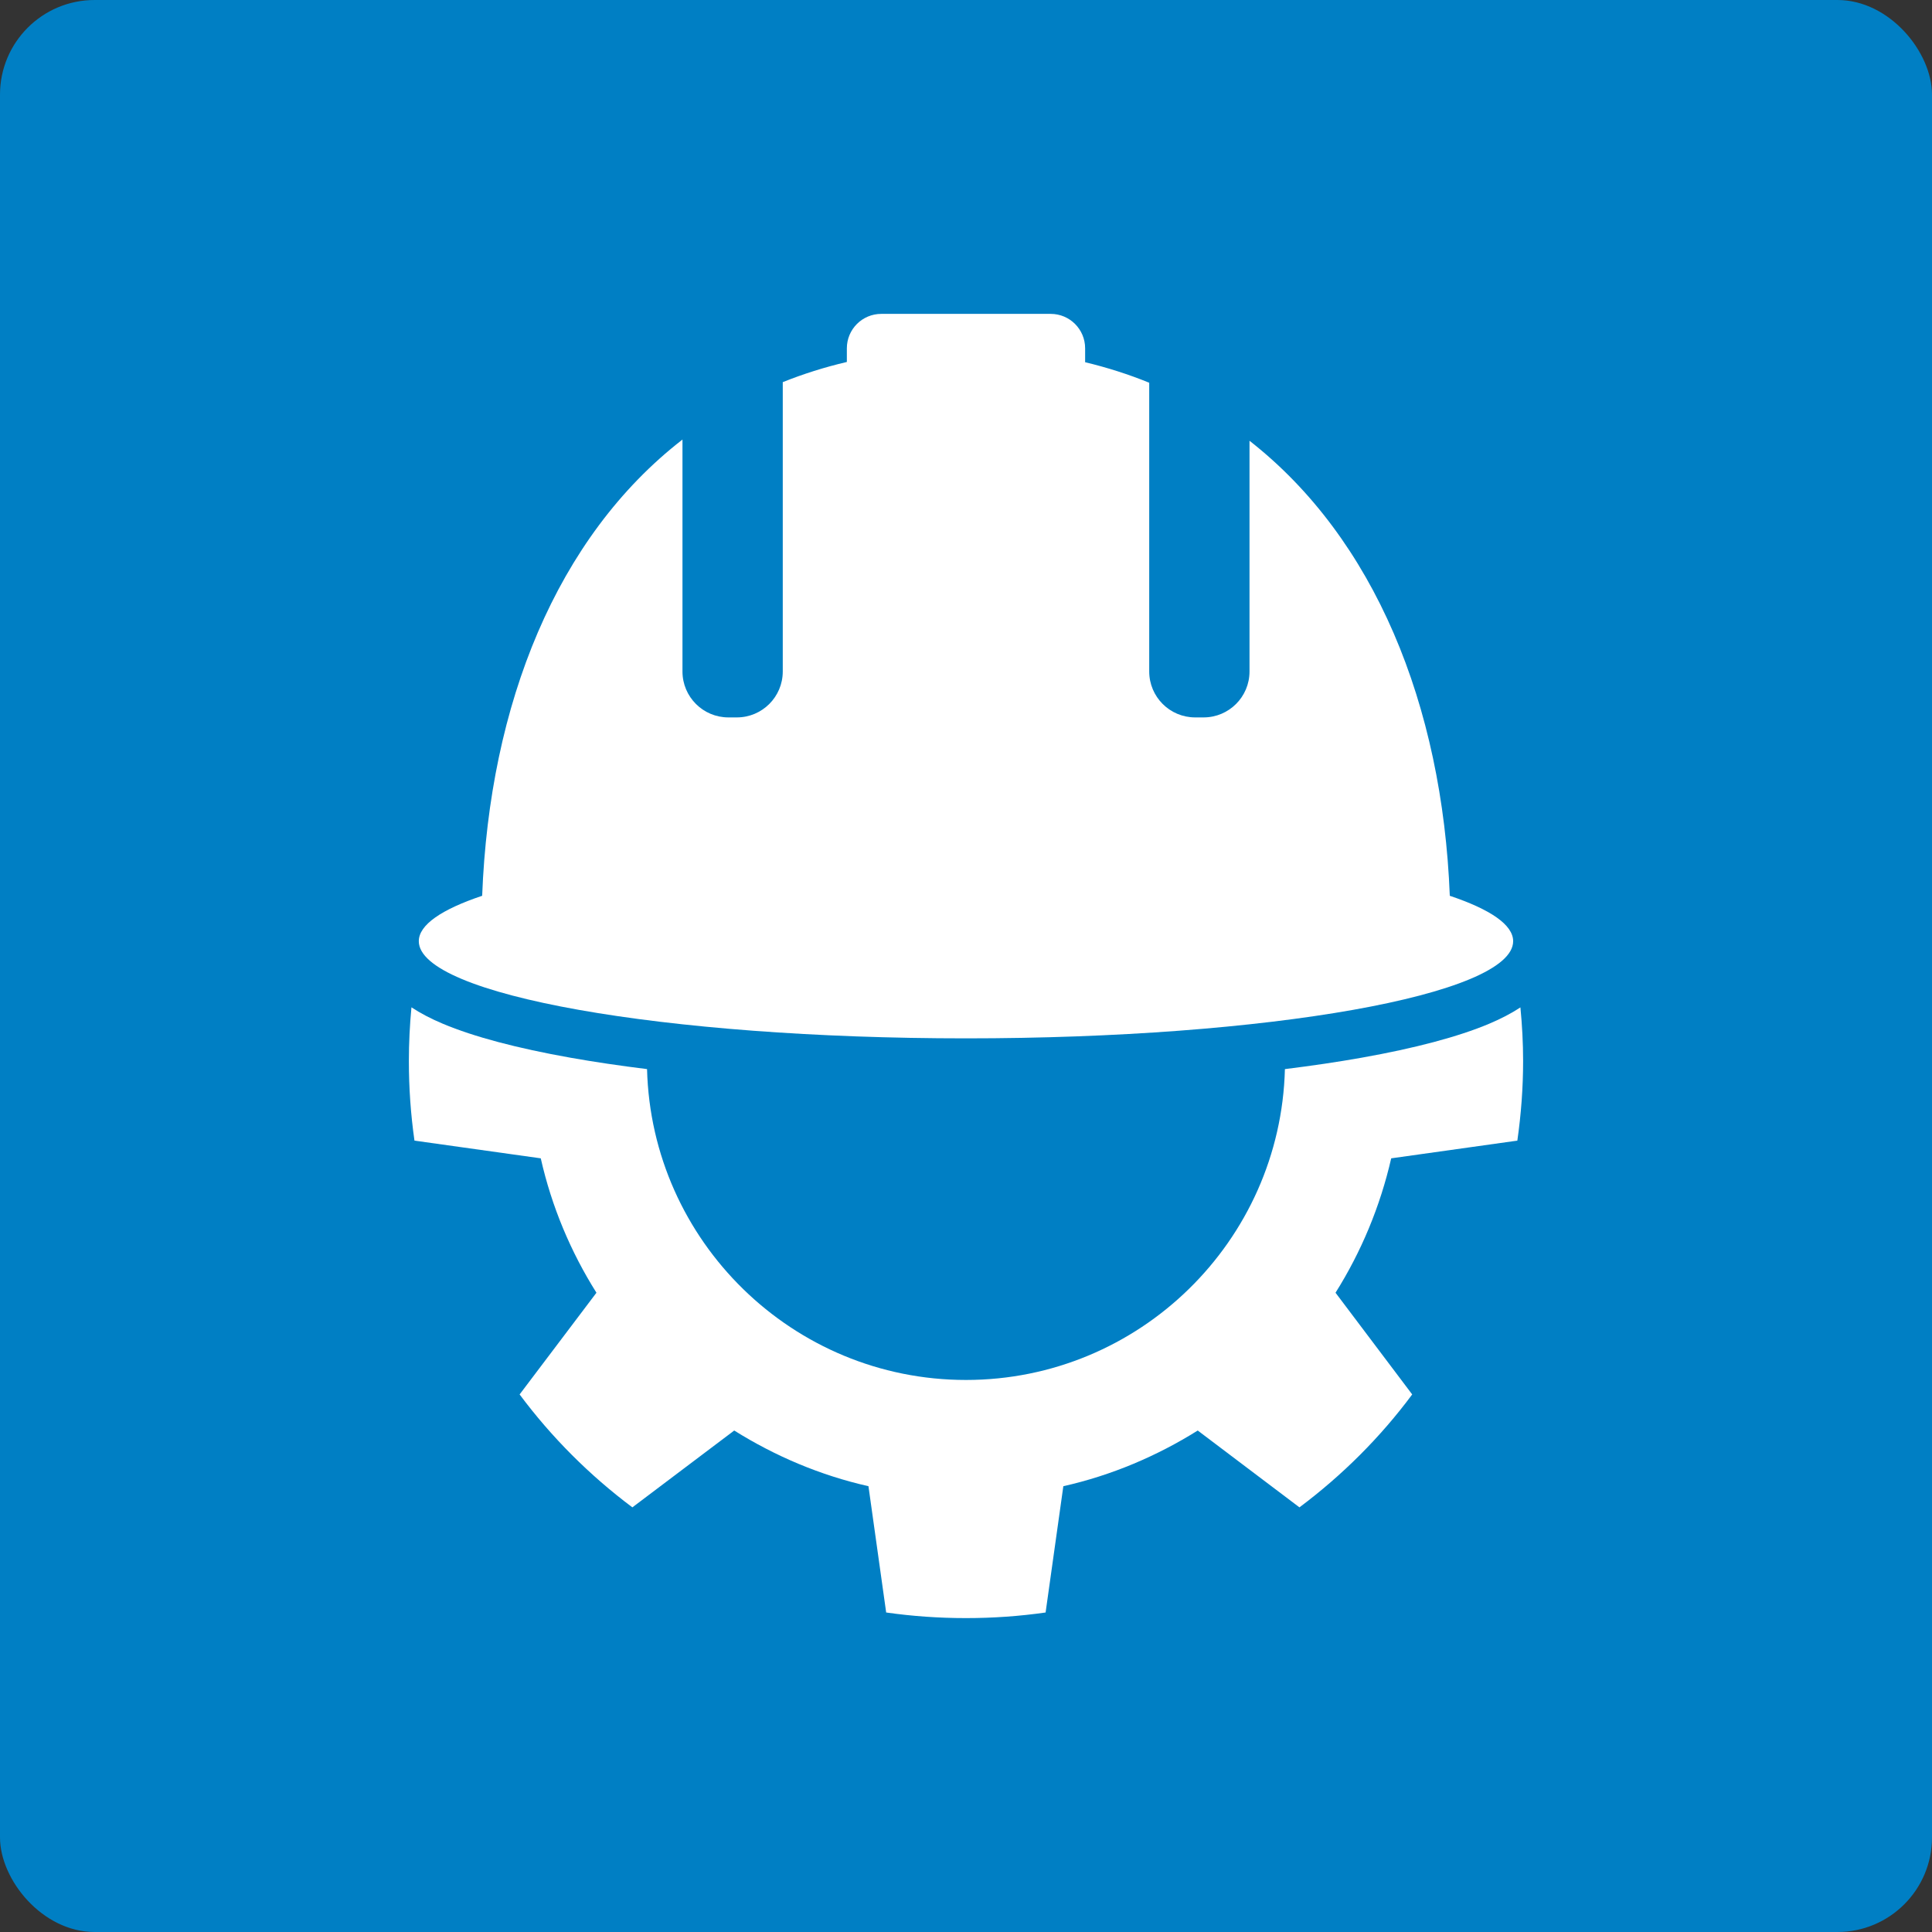
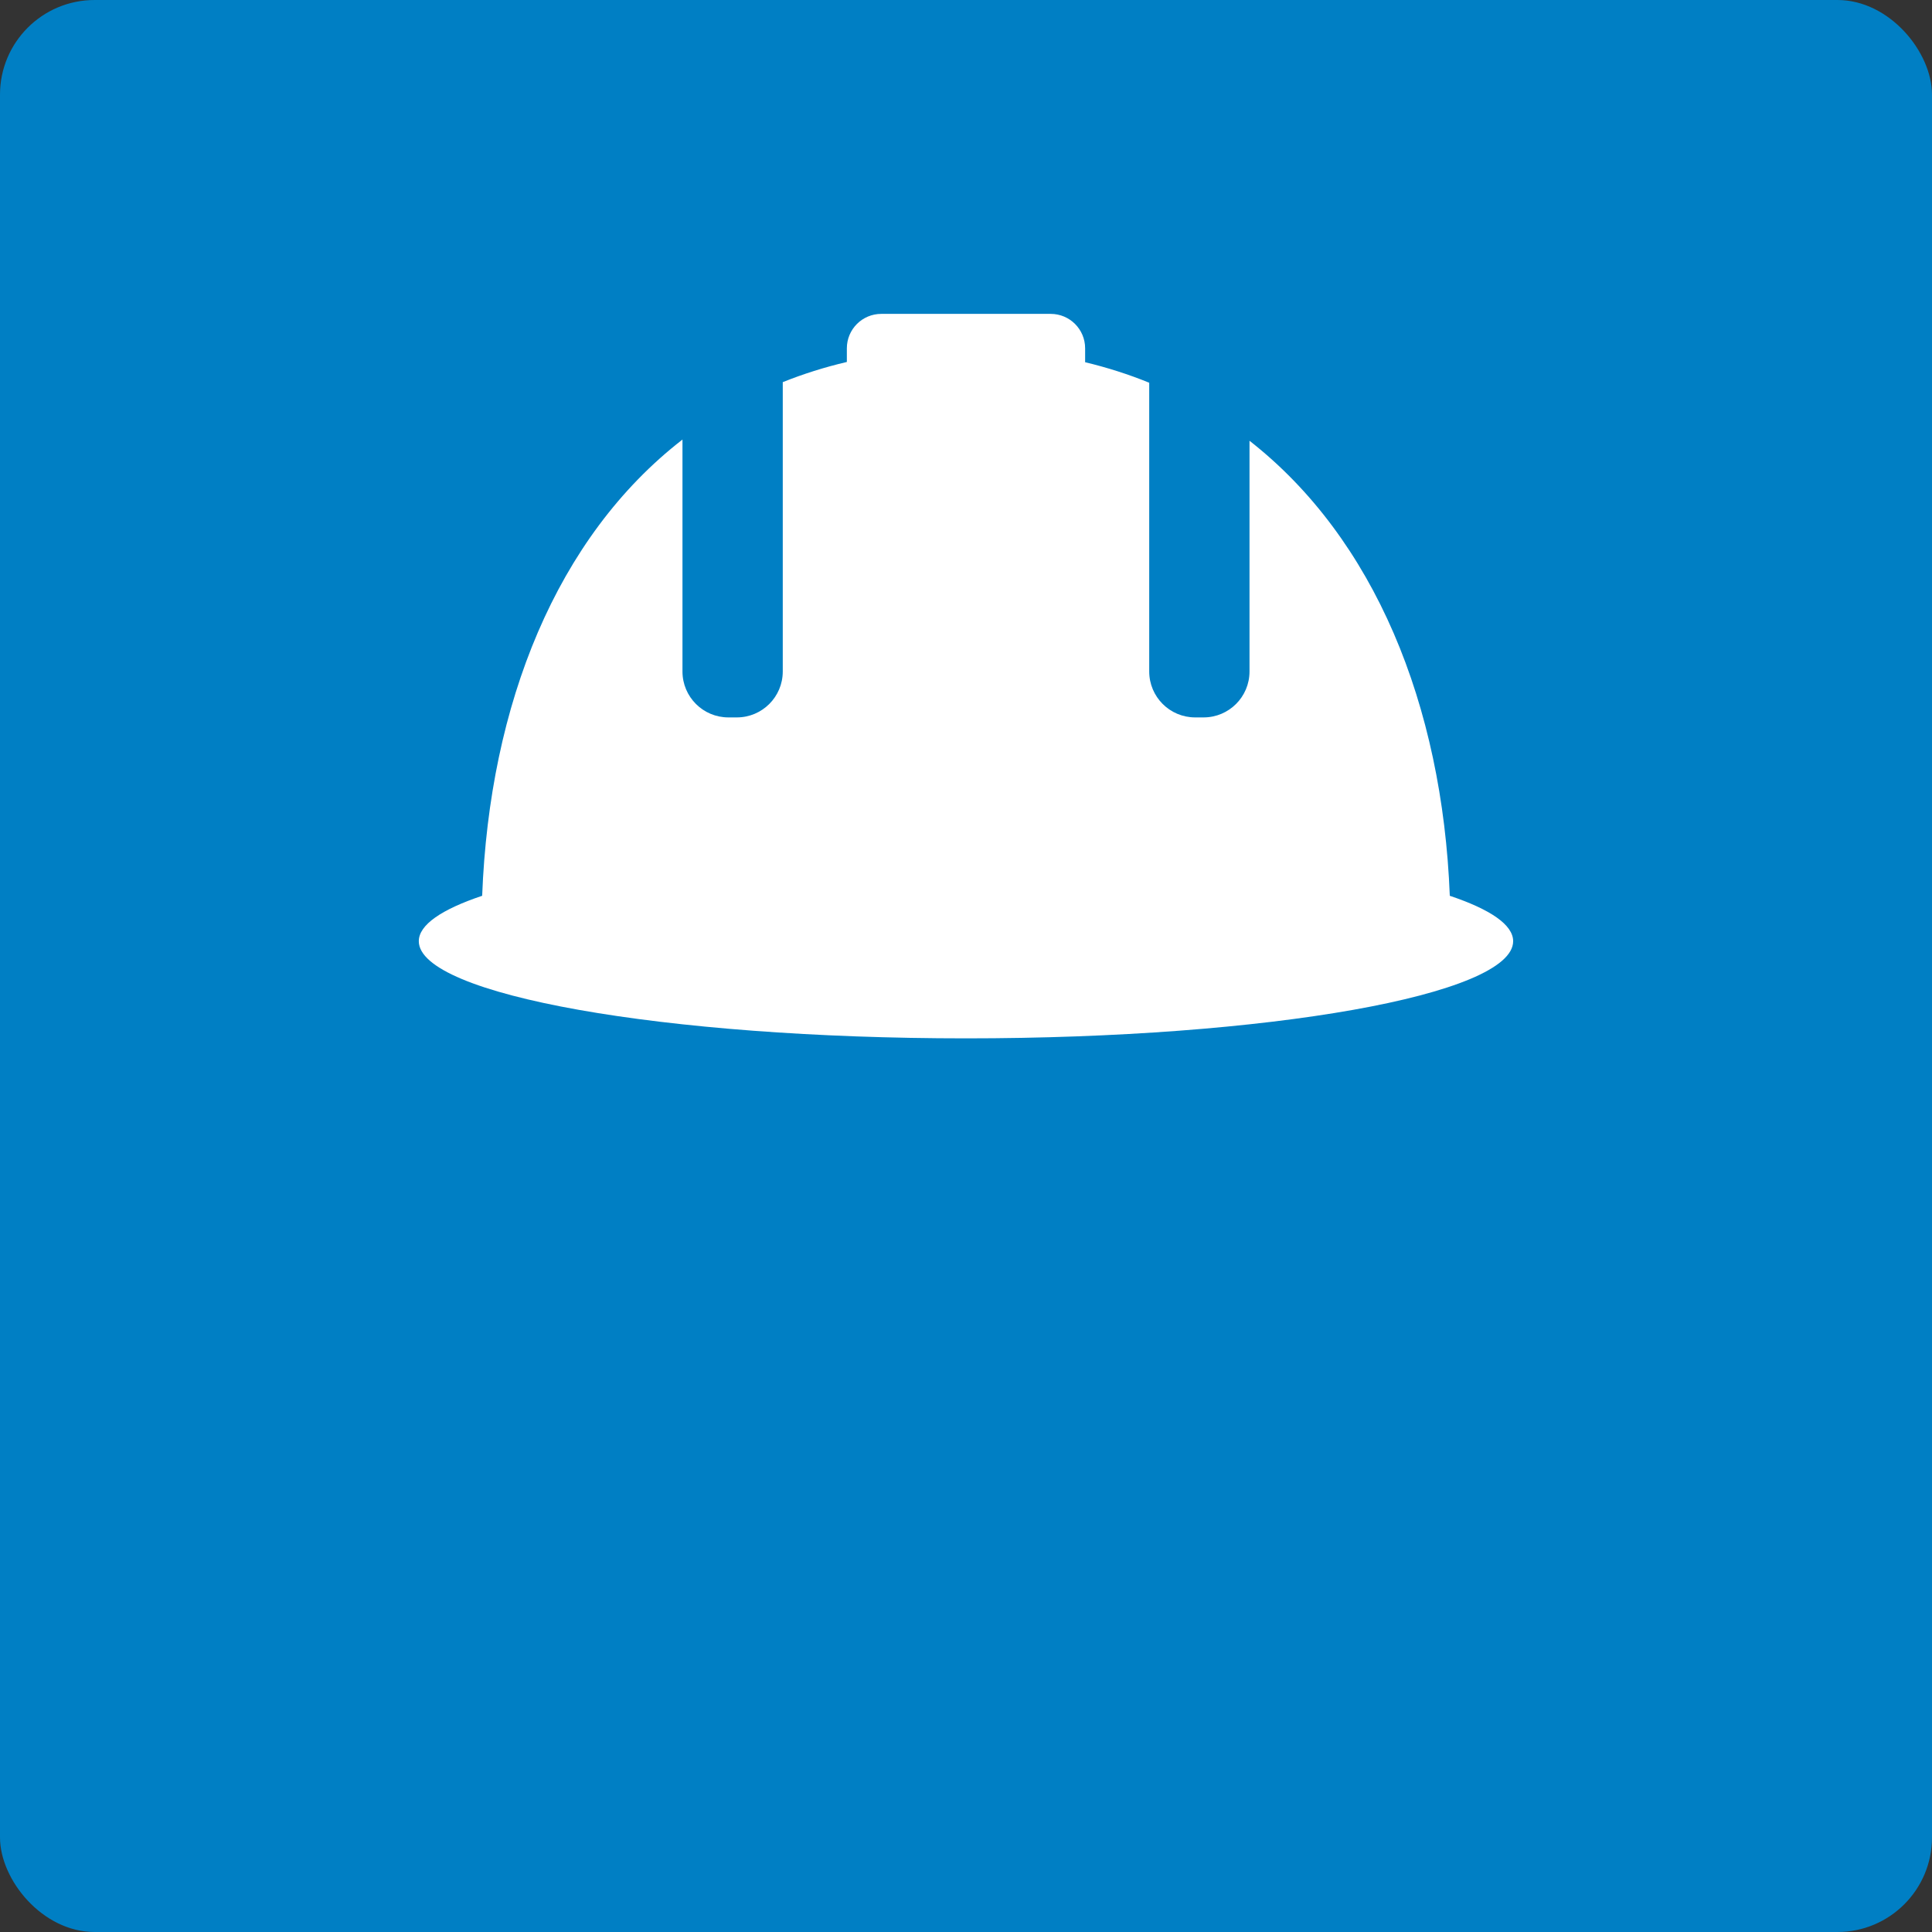
<svg xmlns="http://www.w3.org/2000/svg" id="Ebene_1" width="76.271mm" height="76.271mm" viewBox="0 0 216.201 216.201">
  <rect x="0" y="0" width="216.201" height="216.201" fill="#333333" stroke="none" />
  <rect width="216.201" height="216.201" rx="10.586" ry="10.586" style="fill:#007fc4;" />
-   <path d="M166.626,114.571c-3.454,1.45-8.258,2.728-14.277,3.796-2.667.474-5.538.897-8.561,1.272-.487,19.258-16.302,34.786-35.69,34.786s-35.203-15.529-35.69-34.787c-3.021-.375-5.891-.798-8.557-1.272-6.019-1.069-10.823-2.346-14.277-3.796-1.342-.563-2.518-1.179-3.53-1.844-.187,1.972-.289,3.979-.289,6.005,0,3.026.21,5.985.627,8.911l14.133,1.982c1.216,5.397,3.358,10.48,6.231,15.039l-8.598,11.382c3.582,4.806,7.831,9.054,12.618,12.636l11.399-8.598c4.559,2.855,9.624,5.016,15.021,6.231l1.982,14.133c2.927.417,5.903.627,8.929.627,3.03,0,6.006-.211,8.912-.627l1.985-14.133c5.411-1.216,10.476-3.376,15.039-6.231l11.382,8.598c4.787-3.582,9.05-7.831,12.618-12.636l-8.58-11.382c2.869-4.559,4.995-9.642,6.231-15.039l14.116-1.982c.417-2.927.645-5.885.645-8.911,0-2.023-.11-4.027-.302-5.997-1.009.663-2.182,1.276-3.518,1.837Z" style="fill:#fff;" />
  <path d="M162.24,100.242c-.833-21.387-8.443-39.994-22.413-50.917v25.818c0,2.838-2.301,5.139-5.139,5.139h-.945c-2.838,0-5.139-2.301-5.139-5.139v-32.313c-2.279-.928-4.67-1.696-7.172-2.295v-1.558c0-2.127-1.724-3.852-3.851-3.852h-18.961c-2.127,0-3.852,1.724-3.852,3.852v1.529c-2.504.588-4.895,1.345-7.172,2.258v32.379c0,2.838-2.301,5.139-5.139,5.139h-.945c-2.838,0-5.139-2.301-5.139-5.139v-25.954c-14.072,10.904-21.596,29.576-22.415,51.054-4.525,1.517-7.091,3.246-7.091,5.082,0,6.005,27.415,10.873,61.232,10.873s61.232-4.868,61.232-10.873c0-1.836-2.567-3.566-7.093-5.082Z" style="fill:#fff;" />
</svg>